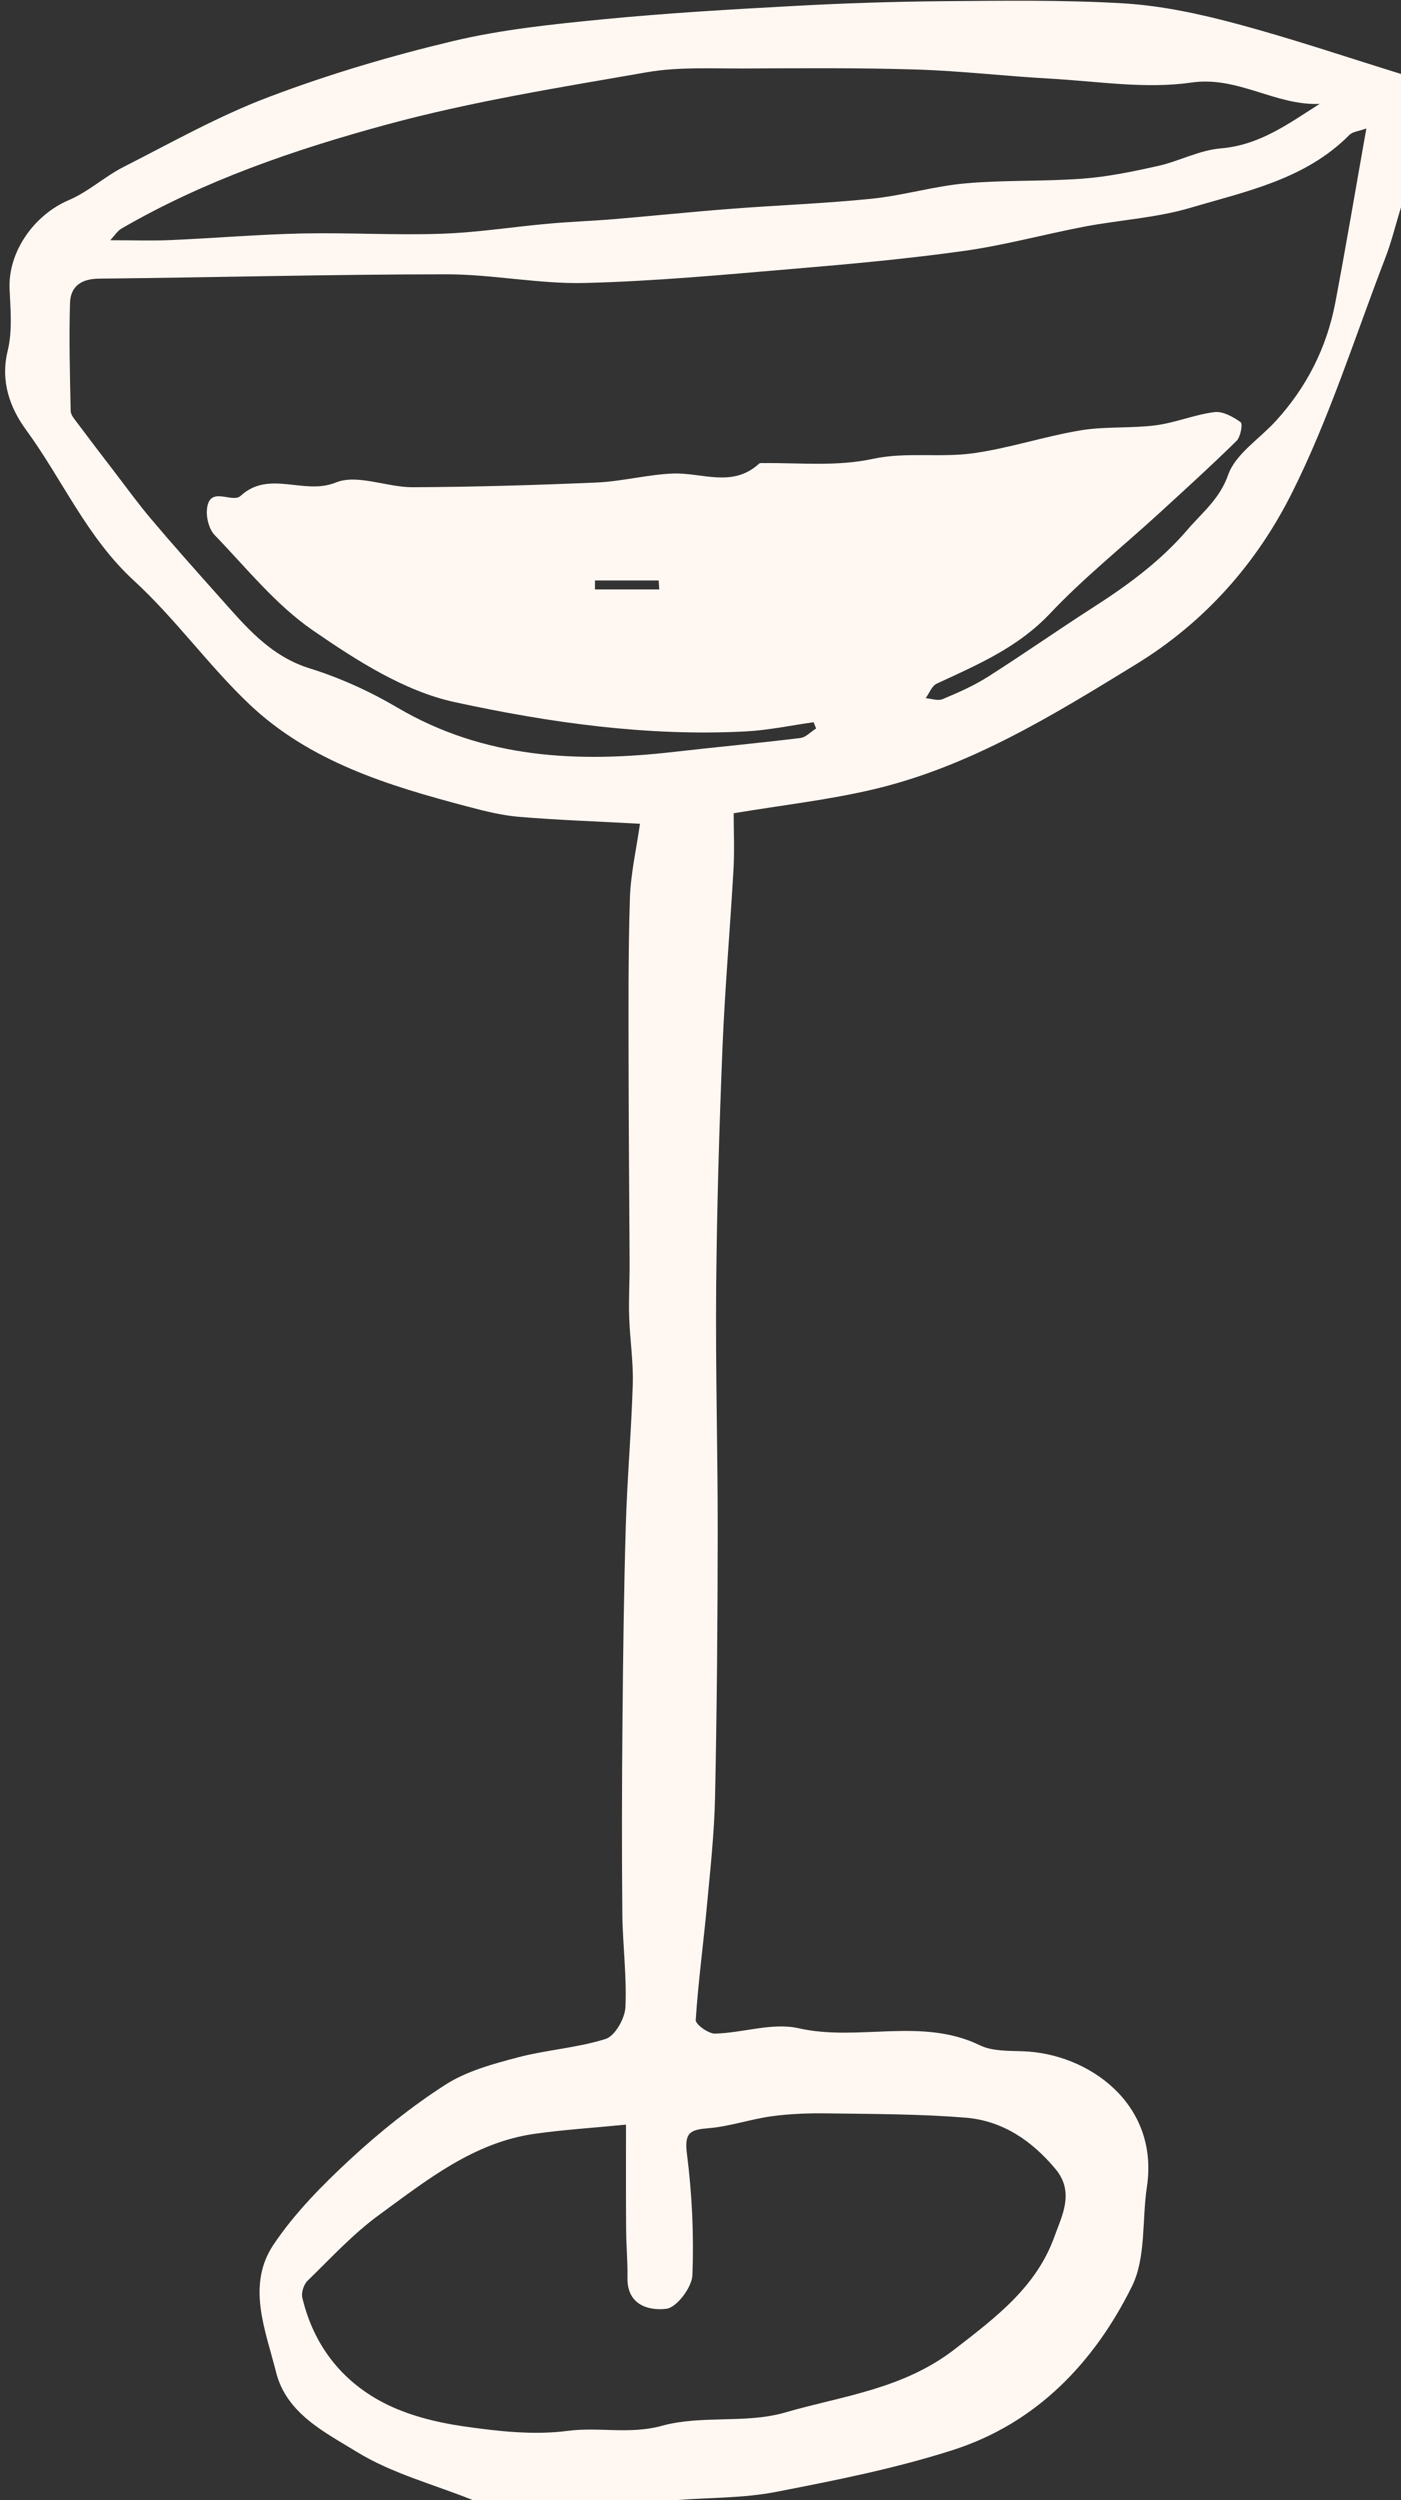
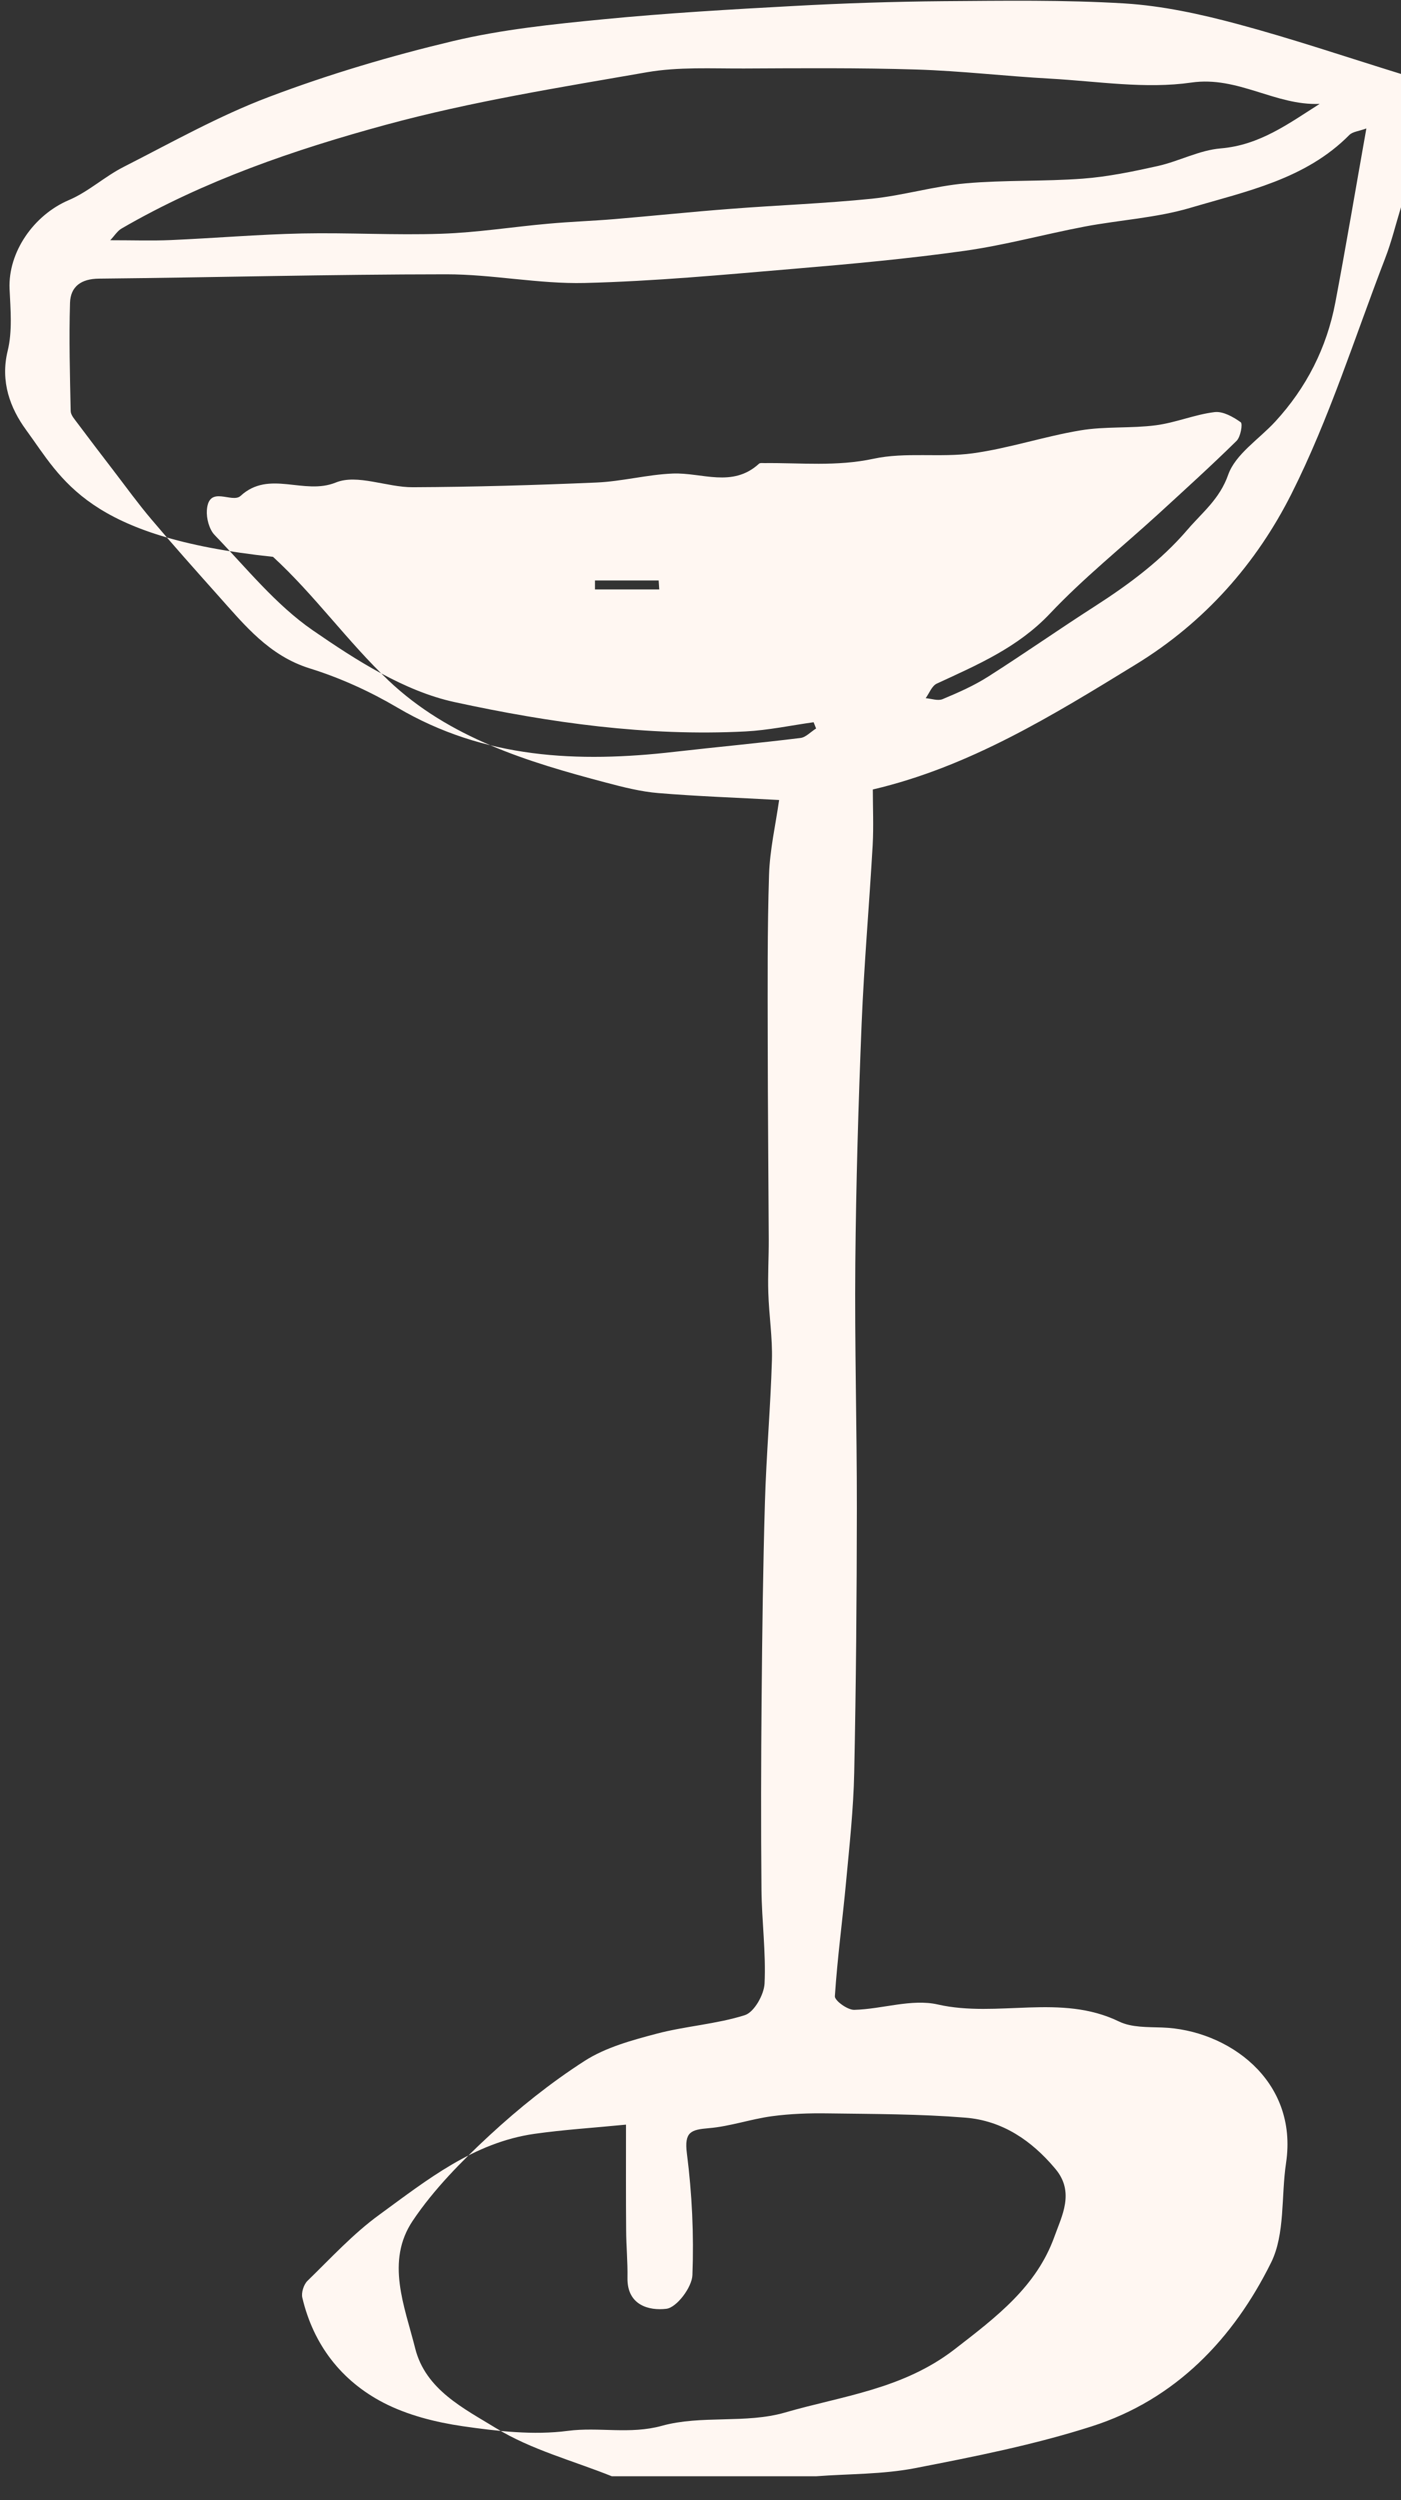
<svg xmlns="http://www.w3.org/2000/svg" fill="#fff7f2" height="339.8" preserveAspectRatio="xMidYMid meet" version="1" viewBox="-0.7 -0.1 190.5 339.8" width="190.5" zoomAndPan="magnify">
  <rect x="-0.7" y="-0.1" width="190.5" height="339.8" fill="#333333" stroke="none" />
  <g>
    <g id="change1_1">
-       <path d="M189.81,28.03c-0.72,2.33-1.29,4.72-2.17,6.99c-4.13,10.72-7.59,21.78-12.73,31.99c-4.75,9.43-11.72,17.39-21.1,23.15 c-11.38,6.98-22.69,13.96-35.83,17.04c-6.08,1.43-12.33,2.13-18.92,3.23c0,2.37,0.12,4.98-0.02,7.58 c-0.46,8.08-1.17,16.15-1.5,24.23c-0.44,10.86-0.76,21.73-0.86,32.6c-0.1,11.11,0.22,22.21,0.21,33.32 c-0.01,11.96-0.11,23.93-0.36,35.89c-0.1,4.93-0.64,9.86-1.1,14.78c-0.48,5.21-1.19,10.4-1.53,15.61 c-0.04,0.59,1.73,1.88,2.64,1.85c3.8-0.1,7.81-1.54,11.35-0.73c8.16,1.85,16.71-1.54,24.66,2.32c1.69,0.82,3.89,0.74,5.86,0.81 c8.86,0.3,18.53,7.11,16.84,18.41c-0.68,4.54-0.11,9.66-2.04,13.55c-5.15,10.39-13.03,18.62-24.36,22.24 c-7.83,2.51-15.97,4.12-24.06,5.69c-4.38,0.85-8.94,0.76-13.42,1.1c-9.27,0-18.54,0-27.8,0c-5.28-2.12-10.95-3.6-15.73-6.53 c-4.33-2.66-9.6-5.21-11.01-10.87c-1.43-5.71-4.05-11.8-0.32-17.34c2.87-4.27,6.62-8.06,10.42-11.58 c4.01-3.71,8.35-7.18,12.94-10.13c2.87-1.84,6.4-2.8,9.76-3.69c3.96-1.05,8.15-1.3,12.03-2.53c1.26-0.4,2.6-2.77,2.68-4.29 c0.2-4.24-0.38-8.51-0.42-12.76c-0.08-8.72-0.06-17.44,0.02-26.15c0.08-8.84,0.19-17.68,0.45-26.52 c0.19-6.44,0.76-12.87,0.95-19.3c0.09-3.05-0.4-6.11-0.49-9.17c-0.08-2.4,0.07-4.81,0.06-7.21c-0.04-8.98-0.13-17.97-0.14-26.95 c-0.01-7.56-0.06-15.13,0.18-22.68c0.11-3.36,0.88-6.7,1.37-10.12c-5.78-0.32-11.11-0.5-16.42-0.94c-2.39-0.2-4.77-0.8-7.1-1.42 c-10.7-2.82-21.33-6.06-29.58-13.87c-5.56-5.27-10.08-11.65-15.72-16.82C11.1,72.92,7.79,65.08,2.84,58.32 c-2.14-2.93-3.52-6.55-2.5-10.72c0.66-2.68,0.39-5.63,0.26-8.44C0.39,34.16,3.89,29.13,8.65,27.1c2.65-1.12,4.88-3.21,7.47-4.52 c6.53-3.32,12.96-6.95,19.79-9.52c8.12-3.07,16.51-5.56,24.96-7.57c6.68-1.59,13.61-2.3,20.47-2.97 c8.62-0.84,17.28-1.34,25.93-1.81c6.76-0.37,13.53-0.59,20.3-0.65c8.23-0.06,16.47-0.19,24.68,0.31 c5.11,0.32,10.25,1.44,15.22,2.77c7.52,2.01,14.91,4.52,22.36,6.82C189.81,15.99,189.81,22.01,189.81,28.03z M110.27,98.91 c-0.11-0.28-0.23-0.57-0.34-0.85c-3.09,0.43-6.16,1.09-9.27,1.25c-13.36,0.69-26.61-1.18-39.52-3.98 c-6.85-1.48-13.4-5.69-19.32-9.77c-5.03-3.47-9.03-8.48-13.34-12.95c-0.74-0.77-1.13-2.27-1.05-3.38 c0.26-3.48,3.41-0.86,4.58-1.93c3.9-3.59,8.61-0.05,12.95-1.82c2.92-1.19,6.95,0.66,10.48,0.64c8.32-0.04,16.65-0.28,24.97-0.64 c3.47-0.15,6.9-1.08,10.37-1.22c3.95-0.16,8.12,1.98,11.73-1.34c0.15-0.13,0.48-0.08,0.73-0.08c4.94-0.05,9.83,0.49,14.83-0.59 c4.35-0.94,9.04-0.13,13.5-0.74c4.94-0.68,9.73-2.3,14.66-3.12c3.36-0.56,6.85-0.25,10.23-0.69c2.7-0.35,5.29-1.46,7.99-1.79 c1.14-0.14,2.54,0.65,3.56,1.38c0.29,0.21-0.02,1.99-0.57,2.53c-3.47,3.41-7.08,6.68-10.67,9.97 c-4.92,4.49-10.15,8.68-14.71,13.51c-4.37,4.62-9.87,6.96-15.38,9.51c-0.67,0.31-1.02,1.3-1.51,1.98c0.77,0.06,1.66,0.4,2.3,0.13 c2.13-0.89,4.27-1.83,6.21-3.07c4.86-3.09,9.58-6.4,14.43-9.51c4.64-2.98,9.03-6.22,12.65-10.44c2.01-2.35,4.37-4.15,5.54-7.47 c0.99-2.81,4.2-4.84,6.4-7.23c4.25-4.62,7-10.03,8.17-16.18c1.47-7.77,2.78-15.57,4.22-23.66c-1.01,0.37-1.86,0.43-2.32,0.89 c-5.96,6.02-13.98,7.64-21.59,9.89c-4.65,1.38-9.62,1.65-14.42,2.56c-5.45,1.04-10.82,2.52-16.3,3.29 c-7.69,1.08-15.44,1.79-23.18,2.44c-9.48,0.8-18.98,1.7-28.48,1.93c-6.26,0.15-12.54-1.18-18.82-1.18 c-15.74,0.01-31.48,0.43-47.22,0.59c-2.41,0.02-3.87,1.06-3.94,3.29c-0.15,4.9-0.01,9.81,0.09,14.71c0.01,0.54,0.53,1.11,0.9,1.61 c1.6,2.14,3.22,4.26,4.84,6.37c1.72,2.24,3.37,4.53,5.19,6.68c2.97,3.52,6.04,6.96,9.11,10.4c3.59,4.01,6.92,8.19,12.49,9.92 c4.12,1.28,8.16,3.12,11.88,5.31c11.83,6.97,24.57,7.53,37.7,6.02c5.7-0.65,11.42-1.18,17.12-1.88 C108.86,100.12,109.54,99.36,110.27,98.91z M84.42,288.66c-4.49,0.44-8.49,0.69-12.44,1.25c-8.3,1.18-14.66,6.3-21.12,11.01 c-3.55,2.58-6.58,5.89-9.75,8.97c-0.51,0.5-0.87,1.61-0.7,2.3c1.51,6.38,5.29,11.27,10.98,14.24c3.29,1.71,7.13,2.68,10.84,3.22 c4.71,0.68,9.61,1.24,14.27,0.63c4.26-0.56,8.42,0.52,12.81-0.69c5.33-1.48,11.42-0.26,16.72-1.8c7.82-2.27,16.03-3.15,23.09-8.61 c5.69-4.4,11.13-8.51,13.57-15.34c1-2.79,2.76-6,0.13-9.15c-3.25-3.89-7.24-6.58-12.26-6.98c-6.2-0.5-12.45-0.49-18.69-0.58 c-2.54-0.04-5.11,0.05-7.63,0.39c-2.87,0.39-5.68,1.38-8.55,1.62c-2.44,0.21-3.37,0.49-2.99,3.45c0.7,5.46,0.96,11.02,0.75,16.52 c-0.06,1.66-2.14,4.42-3.55,4.58c-2.31,0.28-5.35-0.46-5.28-4.21c0.04-2.15-0.17-4.3-0.18-6.45 C84.4,298.51,84.42,294.01,84.42,288.66z M14.29,32.55c3.09,0,5.65,0.09,8.21-0.02c5.96-0.26,11.92-0.77,17.89-0.9 c6.3-0.13,12.61,0.26,18.91,0.04c4.88-0.16,9.73-0.94,14.6-1.37c2.97-0.27,5.96-0.37,8.94-0.62c5.25-0.44,10.49-0.99,15.74-1.39 c6.41-0.5,12.85-0.73,19.25-1.38c4.28-0.44,8.48-1.71,12.76-2.09c5.29-0.47,10.65-0.24,15.95-0.64c3.43-0.26,6.84-0.97,10.21-1.72 c2.88-0.65,5.64-2.15,8.53-2.39c5.32-0.44,9.26-3.39,13.46-6.05c-6.05,0.25-11.1-3.81-17.44-2.9c-6.24,0.9-12.77-0.17-19.17-0.53 c-6.07-0.33-12.12-1.05-18.19-1.24c-7.81-0.24-15.64-0.18-23.46-0.14c-4.41,0.02-8.91-0.24-13.22,0.51 c-11.89,2.07-23.87,3.98-35.49,7.14c-12.41,3.38-24.68,7.57-35.94,14.1C15.26,31.29,14.88,31.93,14.29,32.55z M88.94,80.01 c-0.03-0.41-0.05-0.81-0.08-1.22c-2.89,0-5.77,0-8.66,0c0,0.41,0,0.81,0,1.22C83.11,80.01,86.03,80.01,88.94,80.01z" />
+       <path d="M189.81,28.03c-0.72,2.33-1.29,4.72-2.17,6.99c-4.13,10.72-7.59,21.78-12.73,31.99c-4.75,9.43-11.72,17.39-21.1,23.15 c-11.38,6.98-22.69,13.96-35.83,17.04c0,2.37,0.12,4.98-0.02,7.58 c-0.46,8.08-1.17,16.15-1.5,24.23c-0.44,10.86-0.76,21.73-0.86,32.6c-0.1,11.11,0.22,22.21,0.21,33.32 c-0.01,11.96-0.11,23.93-0.36,35.89c-0.1,4.93-0.64,9.86-1.1,14.78c-0.48,5.21-1.19,10.4-1.53,15.61 c-0.04,0.59,1.73,1.88,2.64,1.85c3.8-0.1,7.81-1.54,11.35-0.73c8.16,1.85,16.71-1.54,24.66,2.32c1.69,0.82,3.89,0.74,5.86,0.81 c8.86,0.3,18.53,7.11,16.84,18.41c-0.68,4.54-0.11,9.66-2.04,13.55c-5.15,10.39-13.03,18.62-24.36,22.24 c-7.83,2.51-15.97,4.12-24.06,5.69c-4.38,0.85-8.94,0.76-13.42,1.1c-9.27,0-18.54,0-27.8,0c-5.28-2.12-10.95-3.6-15.73-6.53 c-4.33-2.66-9.6-5.21-11.01-10.87c-1.43-5.71-4.05-11.8-0.32-17.34c2.87-4.27,6.62-8.06,10.42-11.58 c4.01-3.71,8.35-7.18,12.94-10.13c2.87-1.84,6.4-2.8,9.76-3.69c3.96-1.05,8.15-1.3,12.03-2.53c1.26-0.4,2.6-2.77,2.68-4.29 c0.2-4.24-0.38-8.51-0.42-12.76c-0.08-8.72-0.06-17.44,0.02-26.15c0.08-8.84,0.19-17.68,0.45-26.52 c0.19-6.44,0.76-12.87,0.95-19.3c0.09-3.05-0.4-6.11-0.49-9.17c-0.08-2.4,0.07-4.81,0.06-7.21c-0.04-8.98-0.13-17.97-0.14-26.95 c-0.01-7.56-0.06-15.13,0.18-22.68c0.11-3.36,0.88-6.7,1.37-10.12c-5.78-0.32-11.11-0.5-16.42-0.94c-2.39-0.2-4.77-0.8-7.1-1.42 c-10.7-2.82-21.33-6.06-29.58-13.87c-5.56-5.27-10.08-11.65-15.72-16.82C11.1,72.92,7.79,65.08,2.84,58.32 c-2.14-2.93-3.52-6.55-2.5-10.72c0.66-2.68,0.39-5.63,0.26-8.44C0.39,34.16,3.89,29.13,8.65,27.1c2.65-1.12,4.88-3.21,7.47-4.52 c6.53-3.32,12.96-6.95,19.79-9.52c8.12-3.07,16.51-5.56,24.96-7.57c6.68-1.59,13.61-2.3,20.47-2.97 c8.62-0.84,17.28-1.34,25.93-1.81c6.76-0.37,13.53-0.59,20.3-0.65c8.23-0.06,16.47-0.19,24.68,0.31 c5.11,0.32,10.25,1.44,15.22,2.77c7.52,2.01,14.91,4.52,22.36,6.82C189.81,15.99,189.81,22.01,189.81,28.03z M110.27,98.91 c-0.11-0.28-0.23-0.57-0.34-0.85c-3.09,0.43-6.16,1.09-9.27,1.25c-13.36,0.69-26.61-1.18-39.52-3.98 c-6.85-1.48-13.4-5.69-19.32-9.77c-5.03-3.47-9.03-8.48-13.34-12.95c-0.74-0.77-1.13-2.27-1.05-3.38 c0.26-3.48,3.41-0.86,4.58-1.93c3.9-3.59,8.61-0.05,12.95-1.82c2.92-1.19,6.95,0.66,10.48,0.64c8.32-0.04,16.65-0.28,24.97-0.64 c3.47-0.15,6.9-1.08,10.37-1.22c3.95-0.16,8.12,1.98,11.73-1.34c0.15-0.13,0.48-0.08,0.73-0.08c4.94-0.05,9.83,0.49,14.83-0.59 c4.35-0.94,9.04-0.13,13.5-0.74c4.94-0.68,9.73-2.3,14.66-3.12c3.36-0.56,6.85-0.25,10.23-0.69c2.7-0.35,5.29-1.46,7.99-1.79 c1.14-0.14,2.54,0.65,3.56,1.38c0.29,0.21-0.02,1.99-0.57,2.53c-3.47,3.41-7.08,6.68-10.67,9.97 c-4.92,4.49-10.15,8.68-14.71,13.51c-4.37,4.62-9.87,6.96-15.38,9.51c-0.67,0.31-1.02,1.3-1.51,1.98c0.77,0.06,1.66,0.4,2.3,0.13 c2.13-0.89,4.27-1.83,6.21-3.07c4.86-3.09,9.58-6.4,14.43-9.51c4.64-2.98,9.03-6.22,12.65-10.44c2.01-2.35,4.37-4.15,5.54-7.47 c0.99-2.81,4.2-4.84,6.4-7.23c4.25-4.62,7-10.03,8.17-16.18c1.47-7.77,2.78-15.57,4.22-23.66c-1.01,0.37-1.86,0.43-2.32,0.89 c-5.96,6.02-13.98,7.64-21.59,9.89c-4.65,1.38-9.62,1.65-14.42,2.56c-5.45,1.04-10.82,2.52-16.3,3.29 c-7.69,1.08-15.44,1.79-23.18,2.44c-9.48,0.8-18.98,1.7-28.48,1.93c-6.26,0.15-12.54-1.18-18.82-1.18 c-15.74,0.01-31.48,0.43-47.22,0.59c-2.41,0.02-3.87,1.06-3.94,3.29c-0.15,4.9-0.01,9.81,0.09,14.71c0.01,0.54,0.53,1.11,0.9,1.61 c1.6,2.14,3.22,4.26,4.84,6.37c1.72,2.24,3.37,4.53,5.19,6.68c2.97,3.52,6.04,6.96,9.11,10.4c3.59,4.01,6.92,8.19,12.49,9.92 c4.12,1.28,8.16,3.12,11.88,5.31c11.83,6.97,24.57,7.53,37.7,6.02c5.7-0.65,11.42-1.18,17.12-1.88 C108.86,100.12,109.54,99.36,110.27,98.91z M84.42,288.66c-4.49,0.44-8.49,0.69-12.44,1.25c-8.3,1.18-14.66,6.3-21.12,11.01 c-3.55,2.58-6.58,5.89-9.75,8.97c-0.51,0.5-0.87,1.61-0.7,2.3c1.51,6.38,5.29,11.27,10.98,14.24c3.29,1.71,7.13,2.68,10.84,3.22 c4.71,0.68,9.61,1.24,14.27,0.63c4.26-0.56,8.42,0.52,12.81-0.69c5.33-1.48,11.42-0.26,16.72-1.8c7.82-2.27,16.03-3.15,23.09-8.61 c5.69-4.4,11.13-8.51,13.57-15.34c1-2.79,2.76-6,0.13-9.15c-3.25-3.89-7.24-6.58-12.26-6.98c-6.2-0.5-12.45-0.49-18.69-0.58 c-2.54-0.04-5.11,0.05-7.63,0.39c-2.87,0.39-5.68,1.38-8.55,1.62c-2.44,0.21-3.37,0.49-2.99,3.45c0.7,5.46,0.96,11.02,0.75,16.52 c-0.06,1.66-2.14,4.42-3.55,4.58c-2.31,0.28-5.35-0.46-5.28-4.21c0.04-2.15-0.17-4.3-0.18-6.45 C84.4,298.51,84.42,294.01,84.42,288.66z M14.29,32.55c3.09,0,5.65,0.09,8.21-0.02c5.96-0.26,11.92-0.77,17.89-0.9 c6.3-0.13,12.61,0.26,18.91,0.04c4.88-0.16,9.73-0.94,14.6-1.37c2.97-0.27,5.96-0.37,8.94-0.62c5.25-0.44,10.49-0.99,15.74-1.39 c6.41-0.5,12.85-0.73,19.25-1.38c4.28-0.44,8.48-1.71,12.76-2.09c5.29-0.47,10.65-0.24,15.95-0.64c3.43-0.26,6.84-0.97,10.21-1.72 c2.88-0.65,5.64-2.15,8.53-2.39c5.32-0.44,9.26-3.39,13.46-6.05c-6.05,0.25-11.1-3.81-17.44-2.9c-6.24,0.9-12.77-0.17-19.17-0.53 c-6.07-0.33-12.12-1.05-18.19-1.24c-7.81-0.24-15.64-0.18-23.46-0.14c-4.41,0.02-8.91-0.24-13.22,0.51 c-11.89,2.07-23.87,3.98-35.49,7.14c-12.41,3.38-24.68,7.57-35.94,14.1C15.26,31.29,14.88,31.93,14.29,32.55z M88.94,80.01 c-0.03-0.41-0.05-0.81-0.08-1.22c-2.89,0-5.77,0-8.66,0c0,0.41,0,0.81,0,1.22C83.11,80.01,86.03,80.01,88.94,80.01z" />
    </g>
  </g>
</svg>